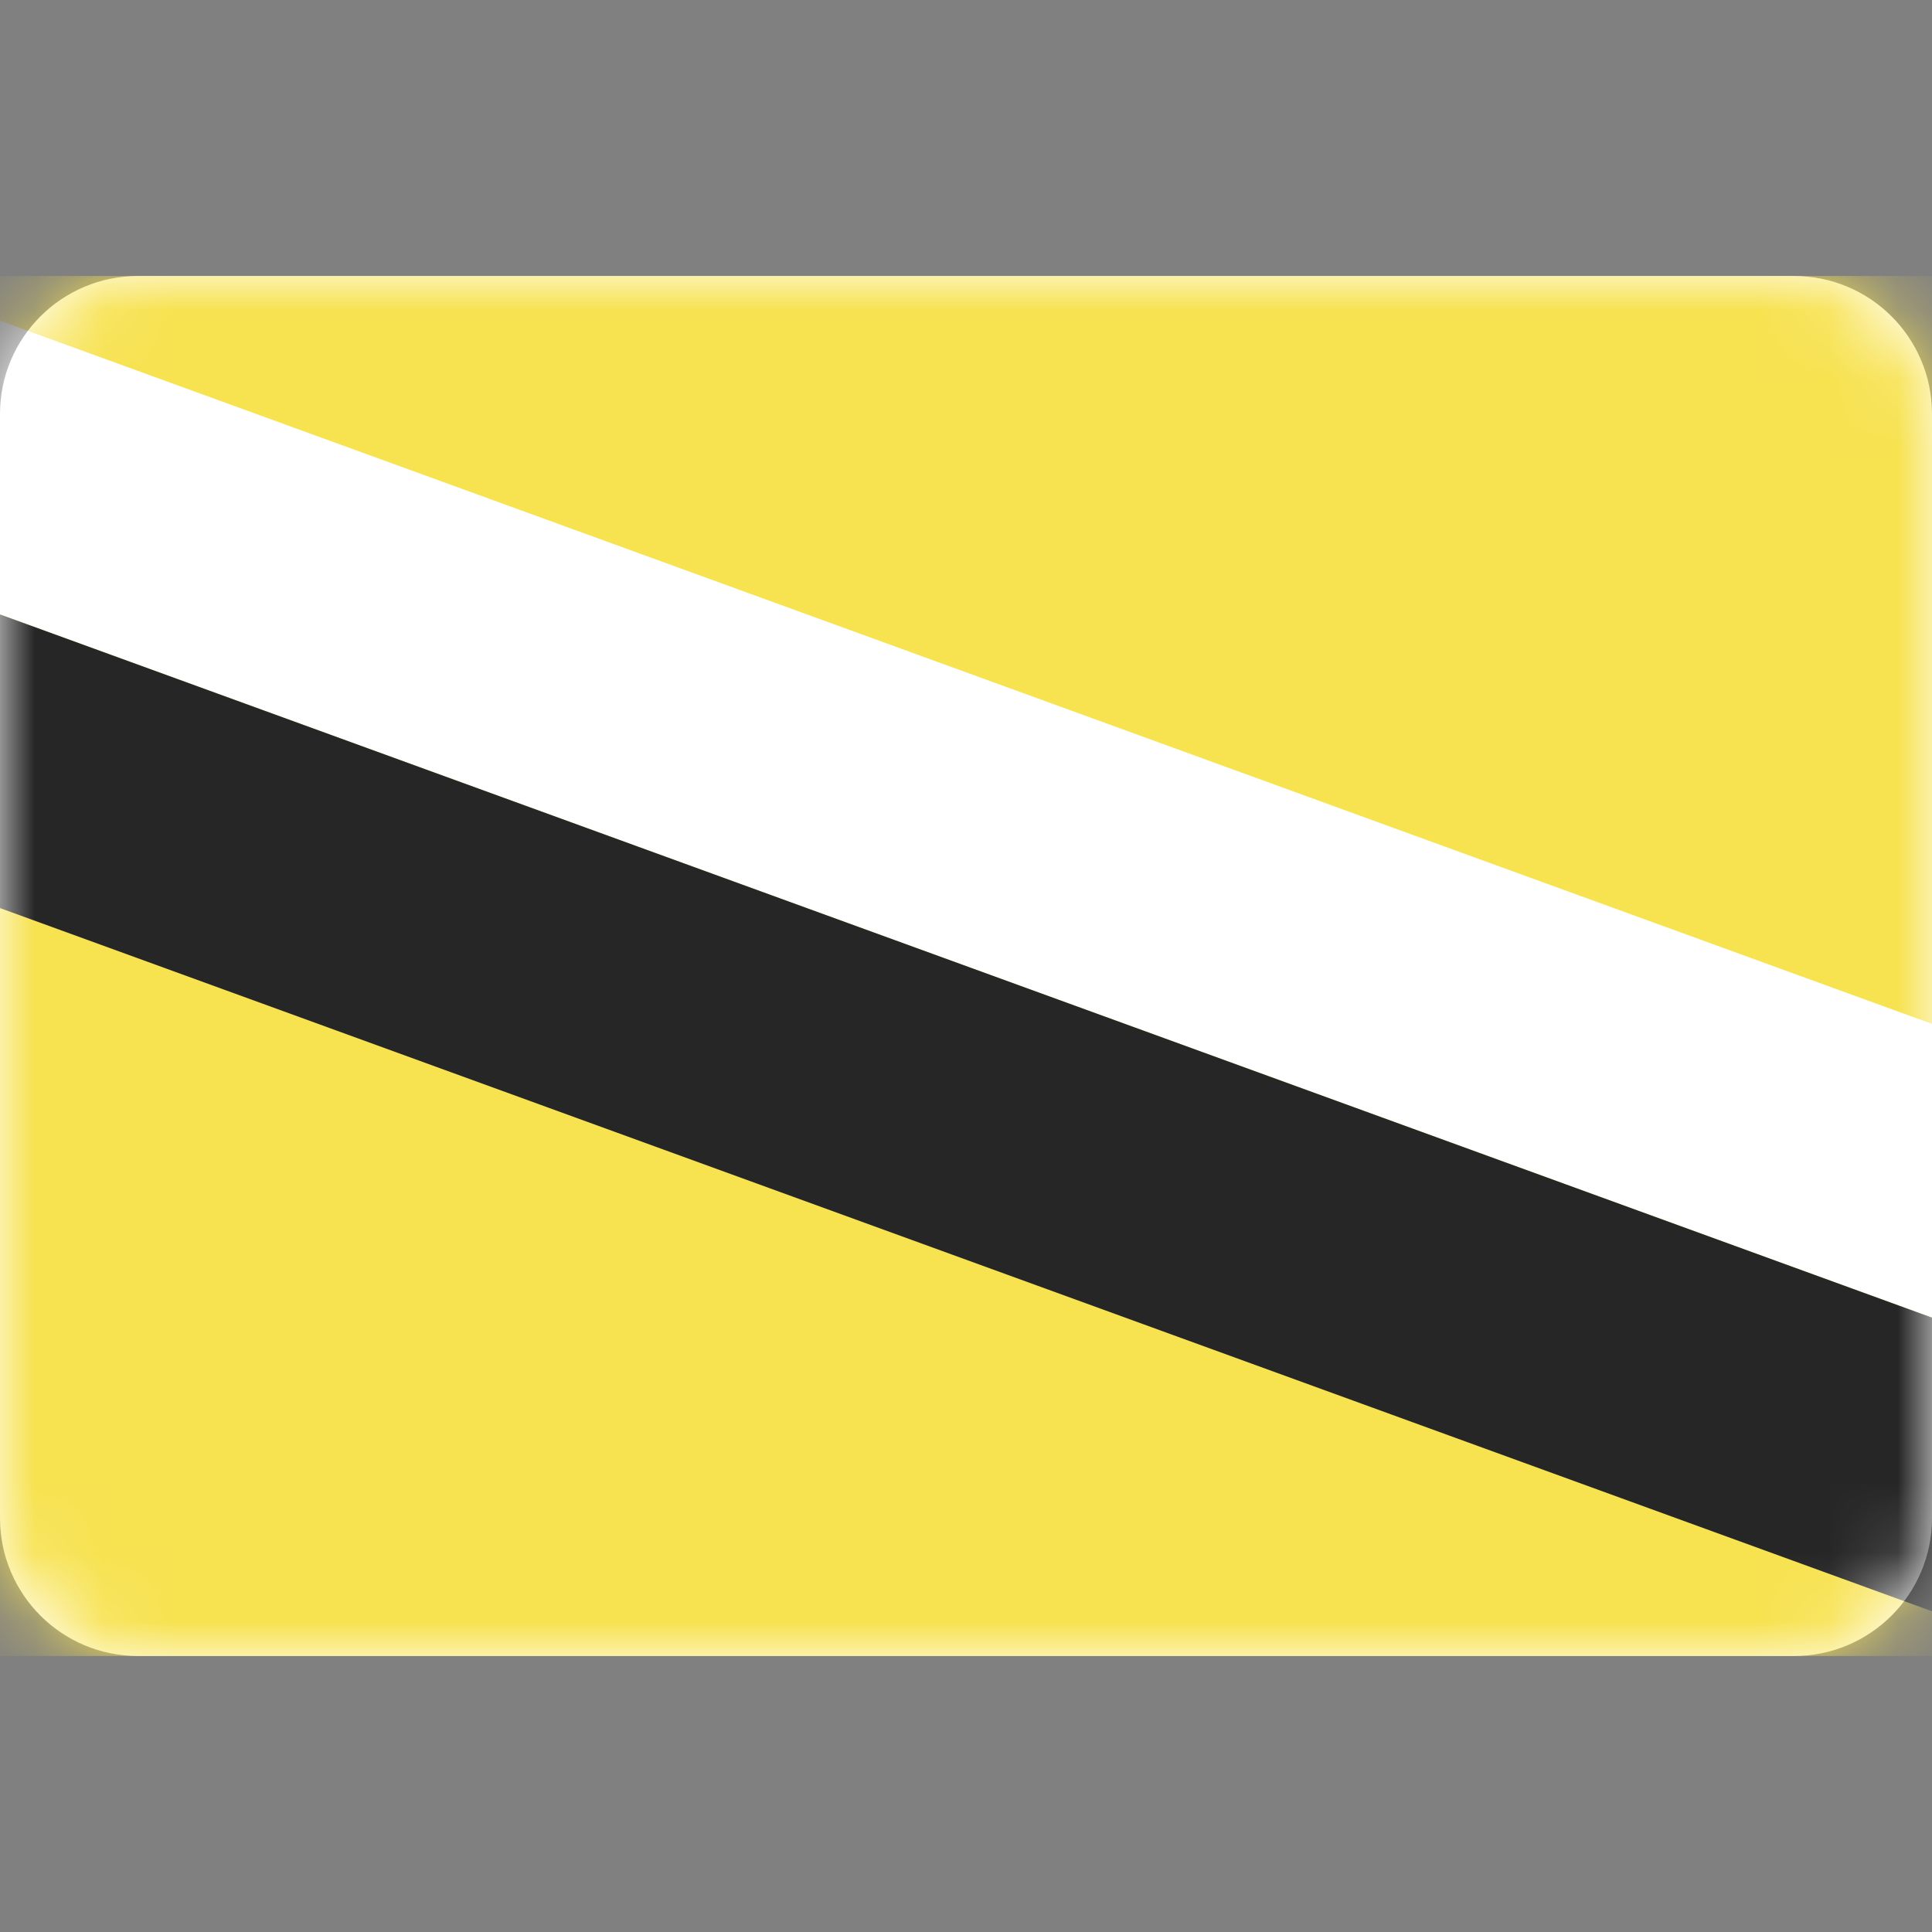
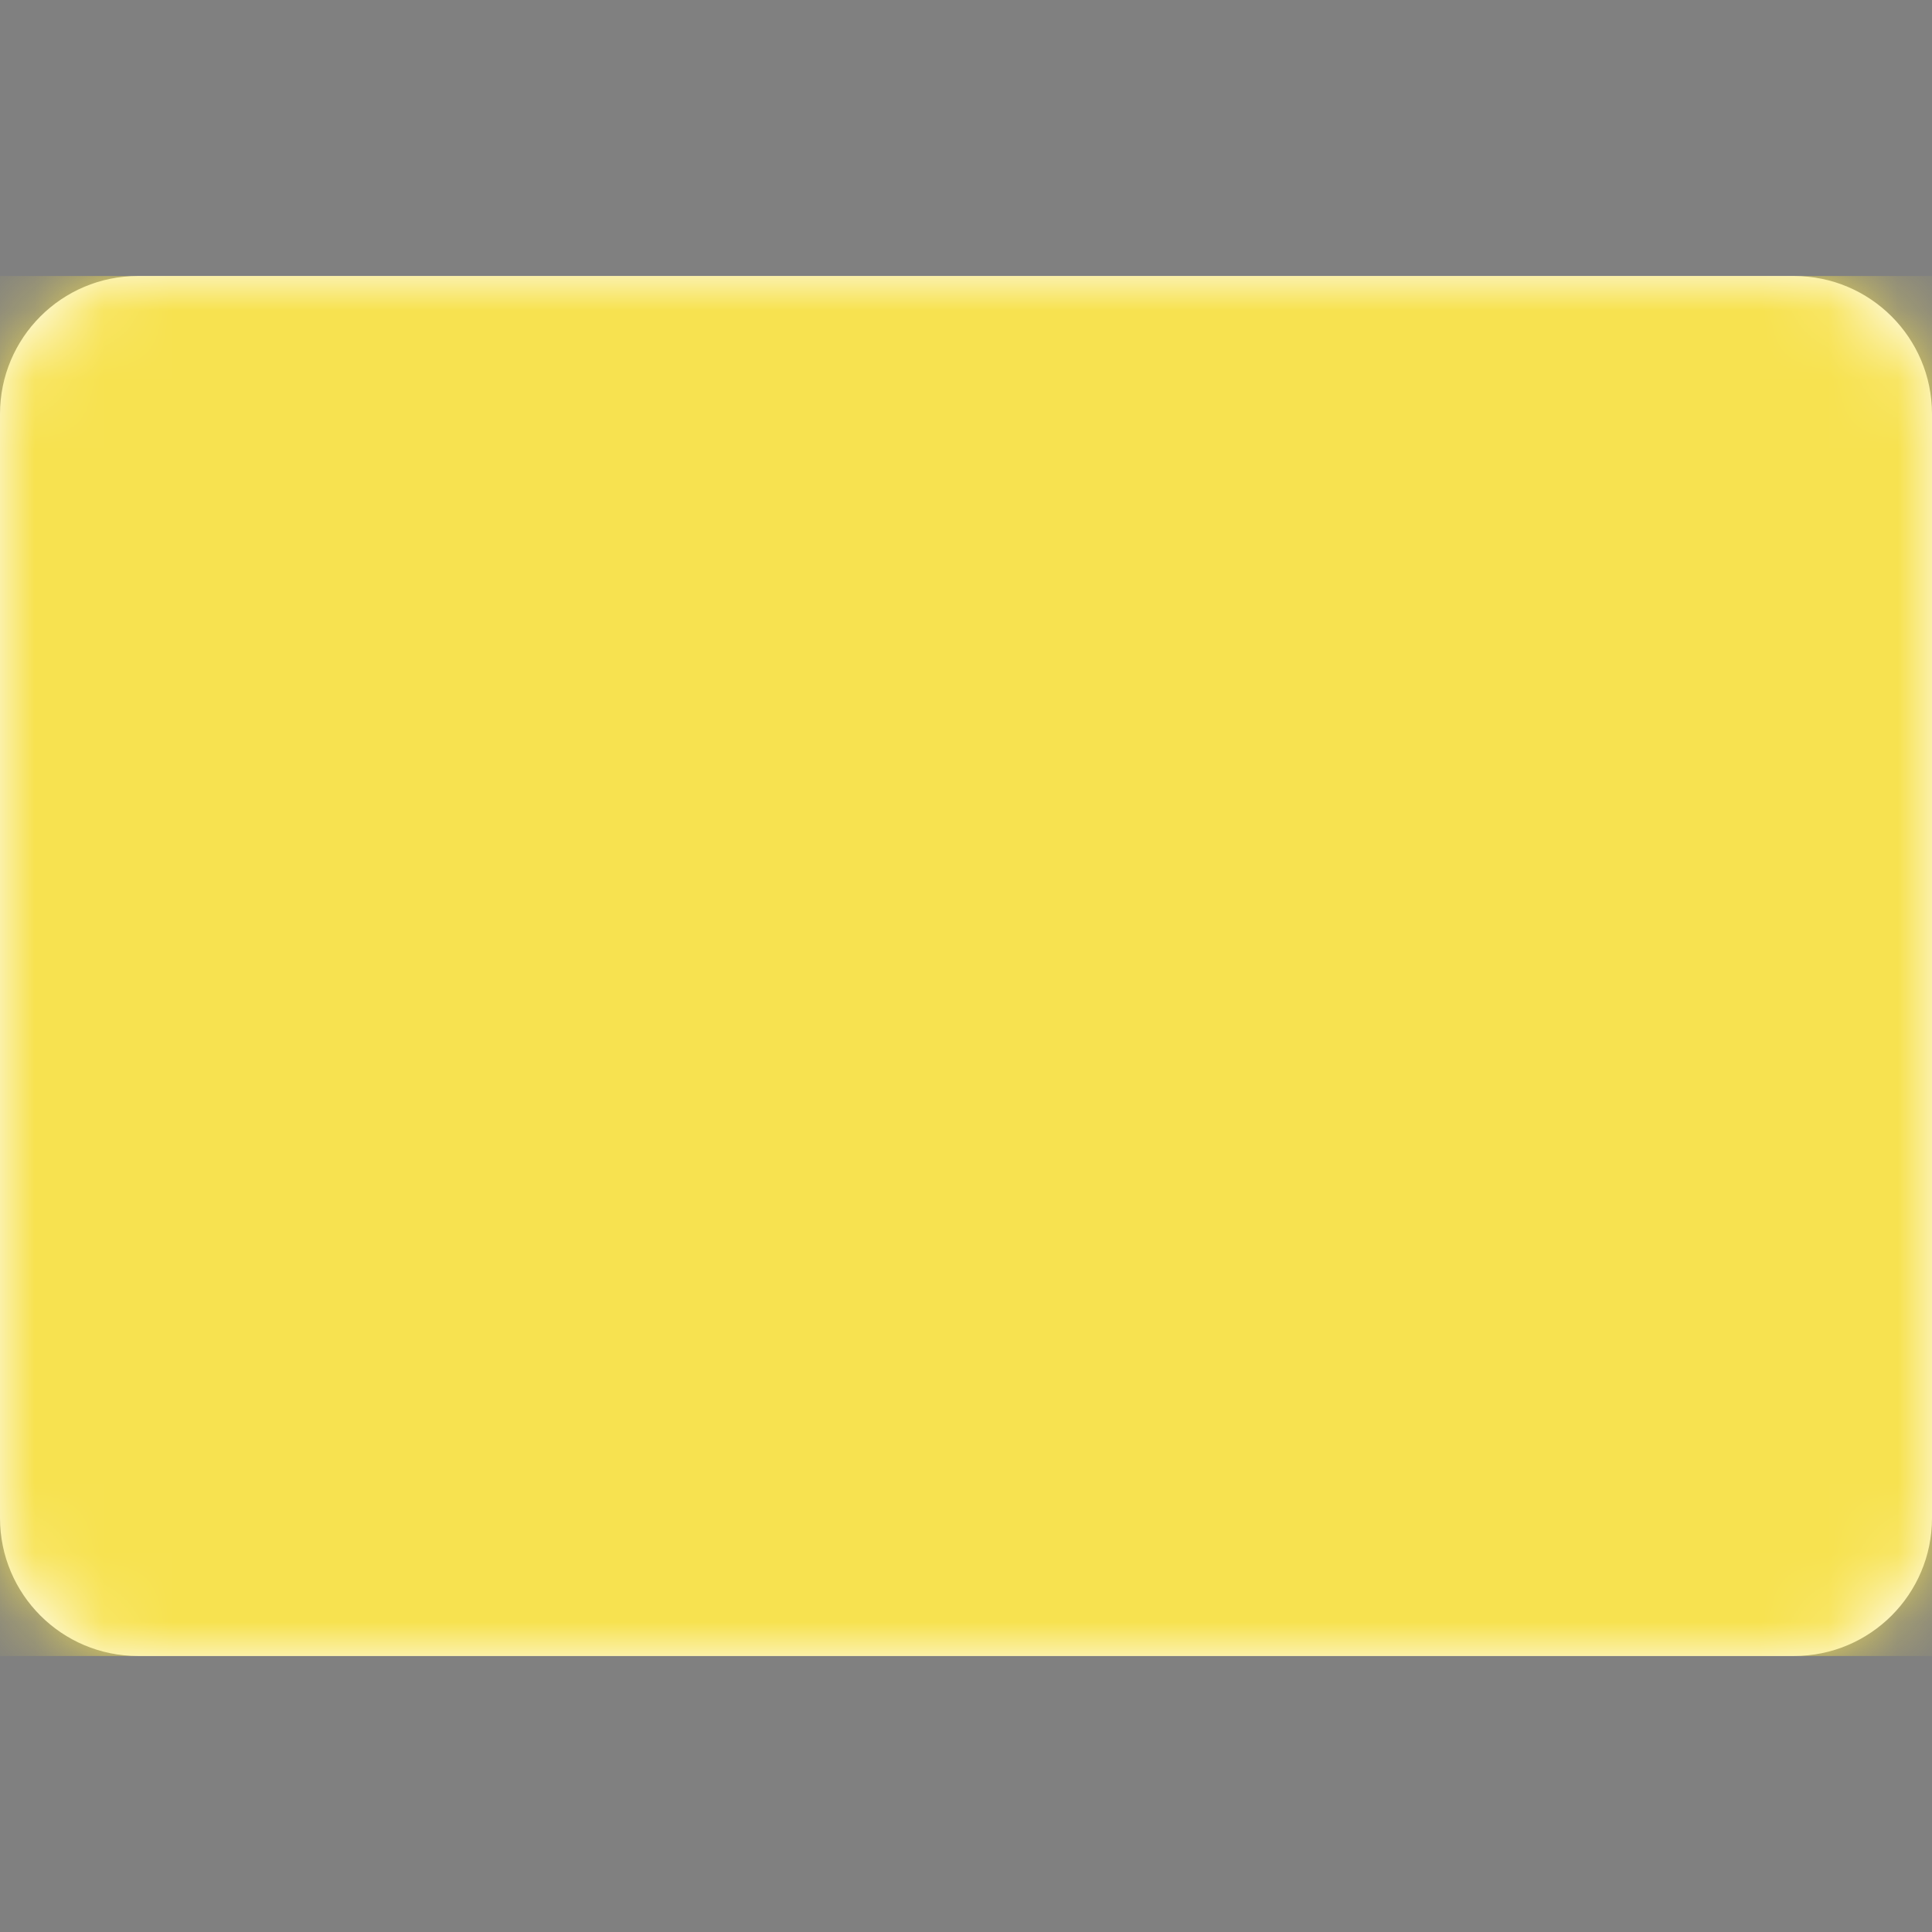
<svg xmlns="http://www.w3.org/2000/svg" width="28" height="28" viewBox="0 0 28 28" fill="none">
  <rect x="0" y="0" width="28" height="28" fill="#808080" stroke="none" />
  <path d="M26 4H2C0.895 4 0 4.895 0 6V22C0 23.105 0.895 24 2 24H26C27.105 24 28 23.105 28 22V6C28 4.895 27.105 4 26 4Z" fill="white" />
  <mask id="mask0_1267_1965" style="mask-type:luminance" maskUnits="userSpaceOnUse" x="0" y="4" width="28" height="20">
    <path d="M26 4H2C0.895 4 0 4.895 0 6V22C0 23.105 0.895 24 2 24H26C27.105 24 28 23.105 28 22V6C28 4.895 27.105 4 26 4Z" fill="white" />
  </mask>
  <g mask="url(#mask0_1267_1965)">
    <path d="M28 4H0V24H28V4Z" fill="#F7E250" />
-     <path fill-rule="evenodd" clip-rule="evenodd" d="M-4.167 7.388L32.168 20.613L33.536 16.854L-2.799 3.629L-4.167 7.388Z" fill="white" />
-     <path fill-rule="evenodd" clip-rule="evenodd" d="M-5.535 11.146L30.8 24.371L32.168 20.613L-4.167 7.388L-5.535 11.146Z" fill="#262626" />
  </g>
</svg>